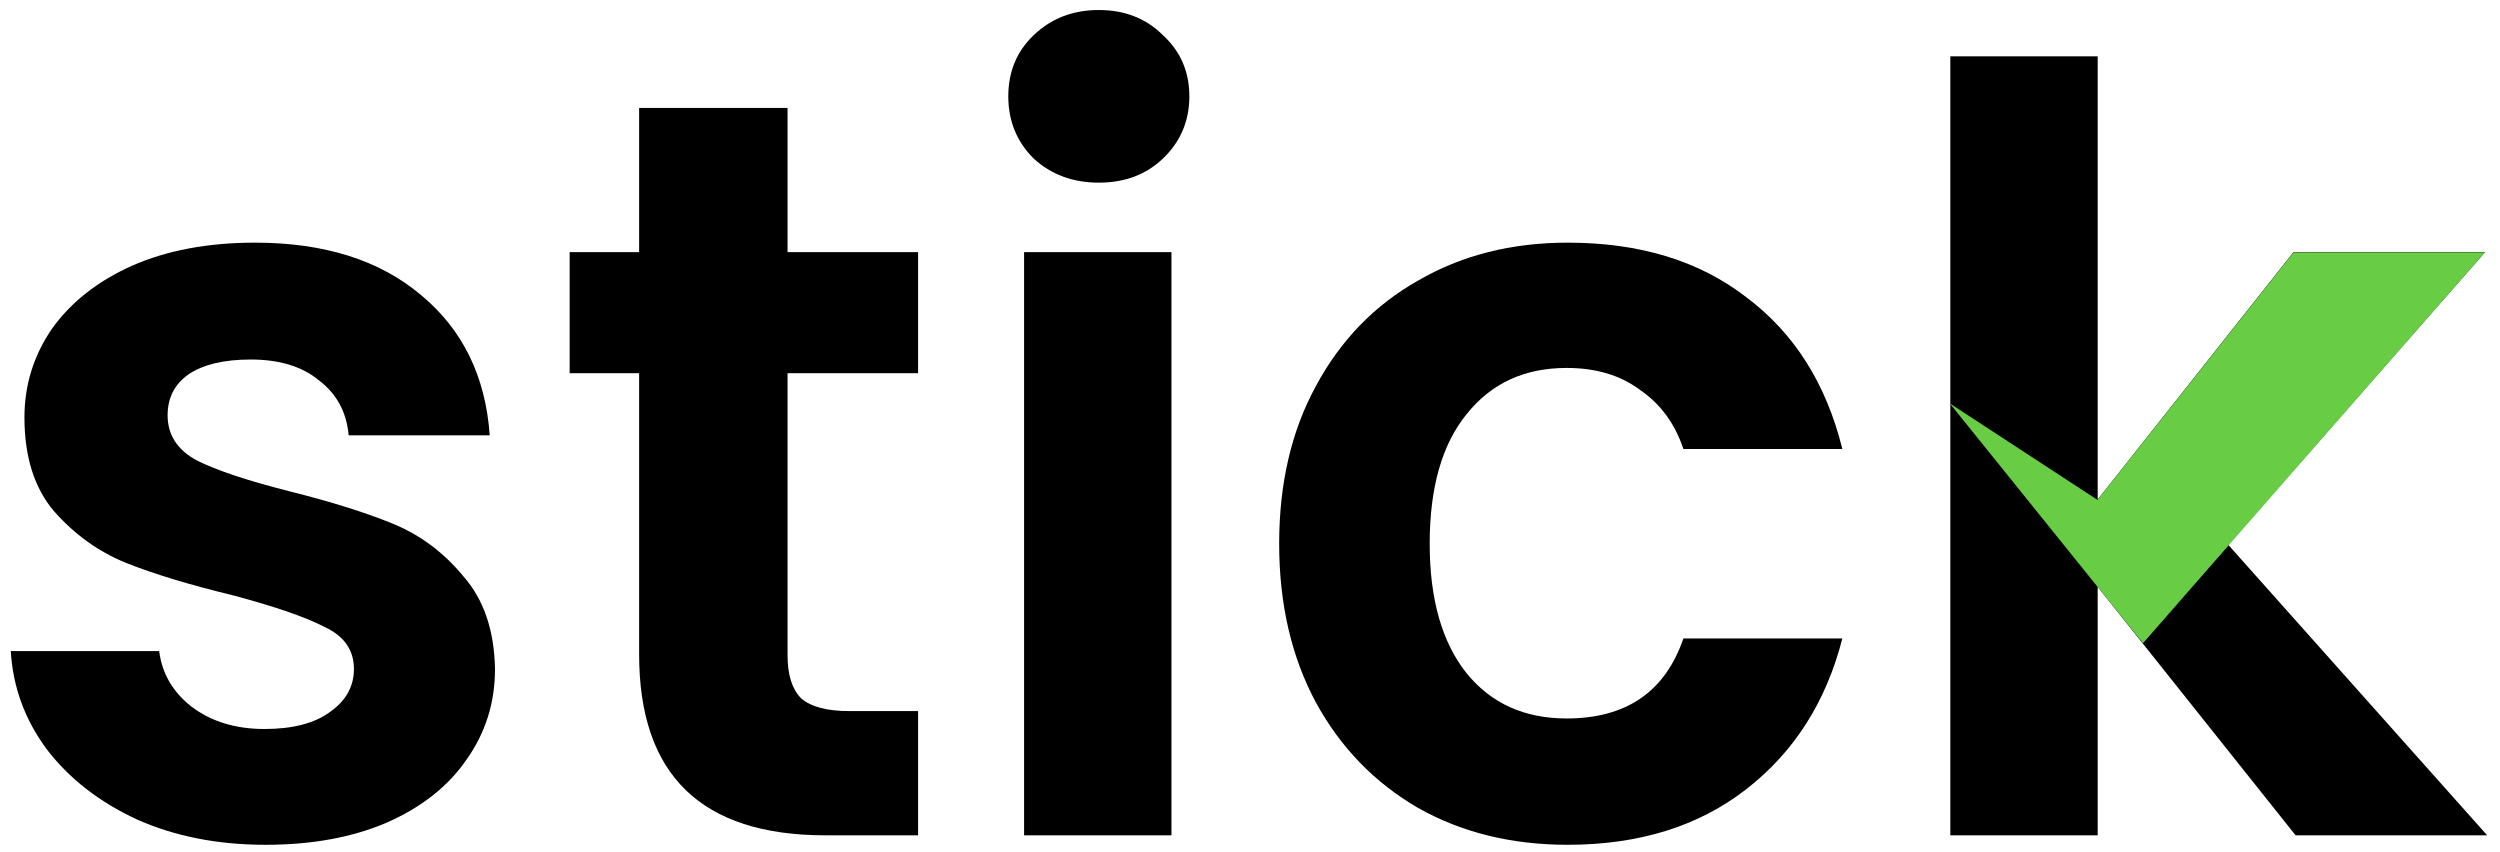
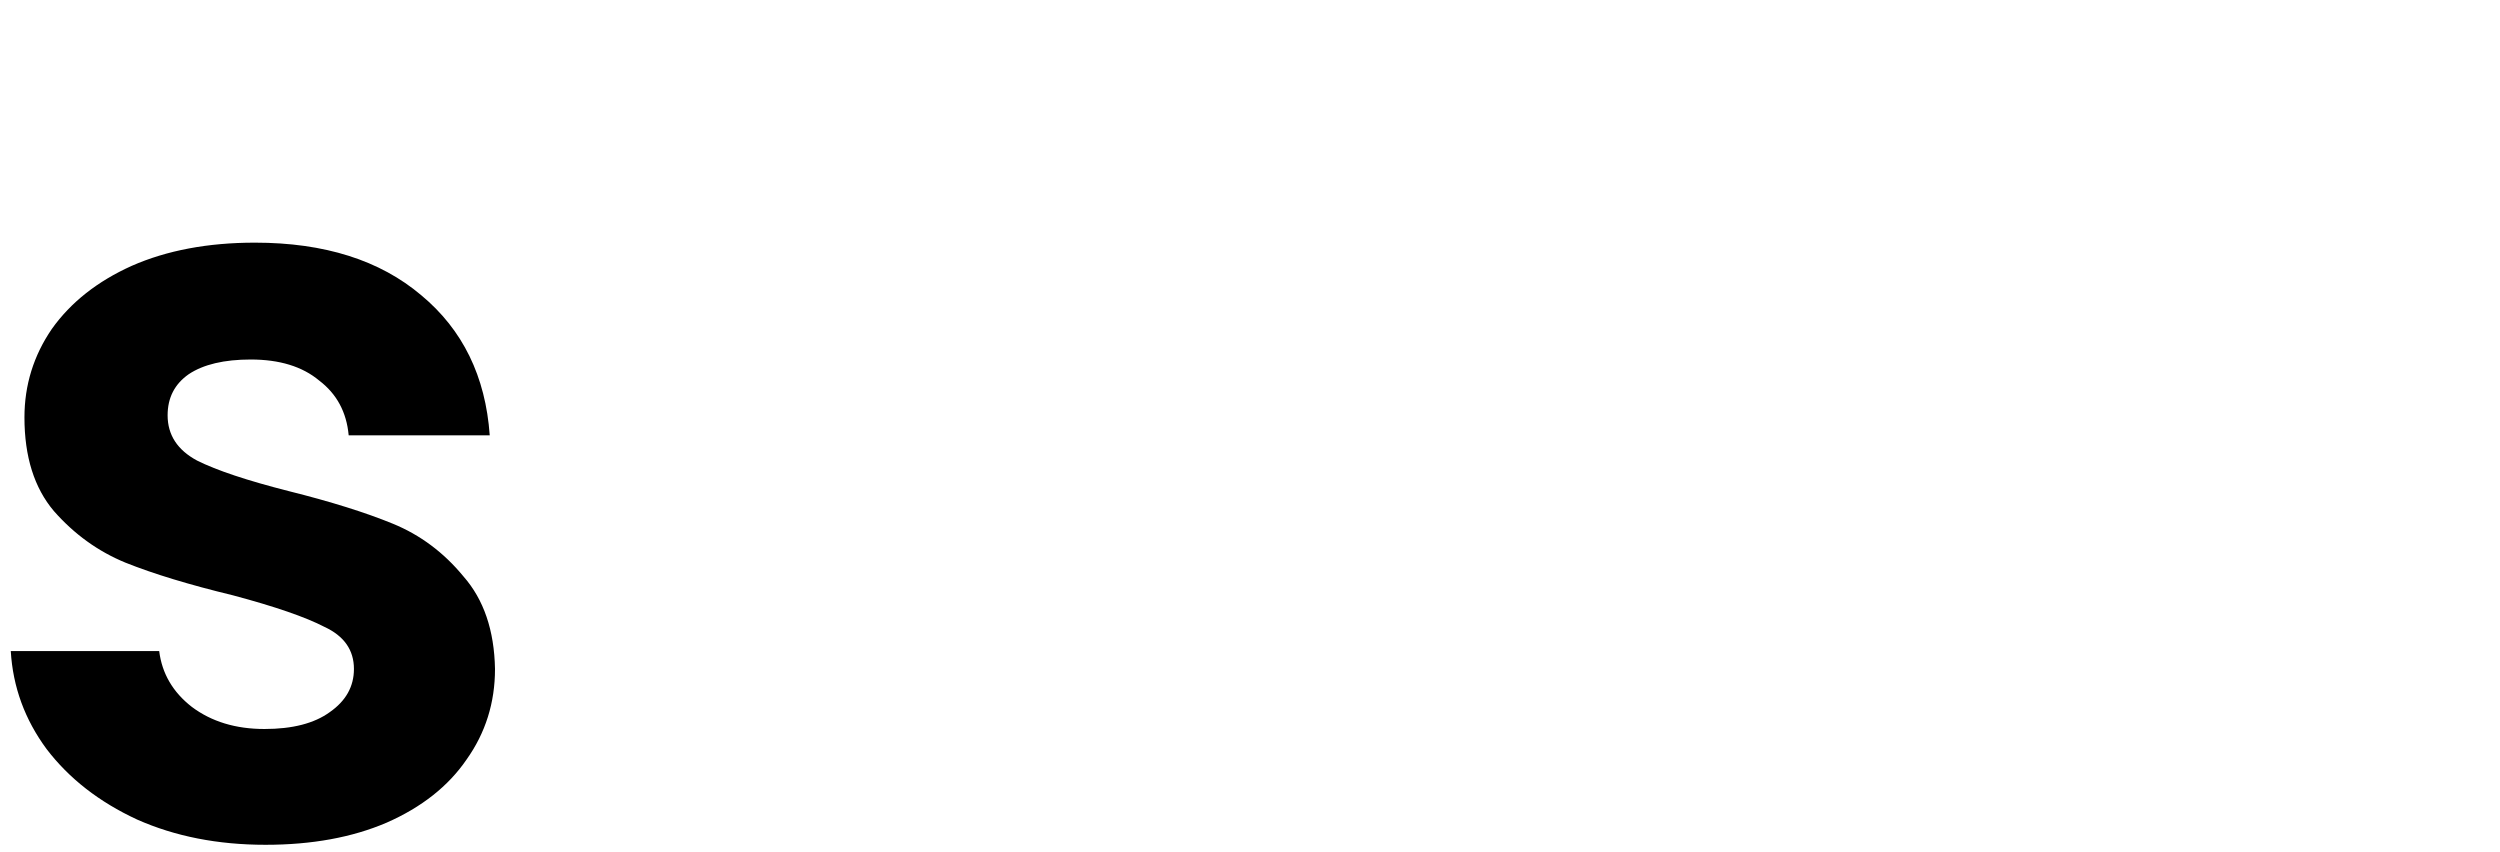
<svg xmlns="http://www.w3.org/2000/svg" width="132" height="45" viewBox="0 0 132 45" fill="none">
  <path d="M14.019 44.605C11.5 44.605 9.239 44.16 7.238 43.271C5.237 42.345 3.644 41.103 2.458 39.547C1.31 37.991 0.68 36.268 0.569 34.378H8.406C8.554 35.564 9.128 36.546 10.129 37.324C11.166 38.102 12.444 38.491 13.964 38.491C15.446 38.491 16.595 38.194 17.41 37.602C18.262 37.009 18.688 36.249 18.688 35.323C18.688 34.322 18.169 33.581 17.132 33.1C16.131 32.581 14.52 32.025 12.296 31.432C9.999 30.876 8.109 30.302 6.627 29.709C5.182 29.116 3.922 28.208 2.847 26.986C1.81 25.763 1.291 24.114 1.291 22.039C1.291 20.334 1.773 18.778 2.736 17.37C3.737 15.962 5.145 14.851 6.96 14.035C8.813 13.22 10.981 12.812 13.463 12.812C17.132 12.812 20.059 13.739 22.245 15.591C24.431 17.407 25.636 19.871 25.858 22.984H18.41C18.299 21.761 17.78 20.798 16.854 20.094C15.965 19.352 14.76 18.982 13.241 18.982C11.833 18.982 10.74 19.241 9.962 19.76C9.221 20.279 8.85 21.001 8.85 21.928C8.85 22.965 9.369 23.762 10.406 24.318C11.444 24.837 13.056 25.374 15.242 25.93C17.465 26.485 19.299 27.06 20.745 27.653C22.19 28.245 23.431 29.172 24.468 30.432C25.543 31.654 26.099 33.285 26.136 35.323C26.136 37.101 25.636 38.695 24.635 40.103C23.672 41.511 22.264 42.623 20.411 43.438C18.595 44.216 16.465 44.605 14.019 44.605Z" fill="black" />
-   <path d="M41.583 19.704V34.6C41.583 35.638 41.824 36.397 42.306 36.879C42.824 37.324 43.677 37.546 44.862 37.546H48.475V44.105H43.584C37.026 44.105 33.746 40.918 33.746 34.545V19.704H30.078V13.313H33.746V5.698H41.583V13.313H48.475V19.704H41.583Z" fill="black" />
-   <path d="M58.018 9.644C56.647 9.644 55.498 9.218 54.572 8.366C53.683 7.477 53.238 6.384 53.238 5.087C53.238 3.79 53.683 2.715 54.572 1.863C55.498 0.974 56.647 0.529 58.018 0.529C59.389 0.529 60.519 0.974 61.409 1.863C62.335 2.715 62.798 3.79 62.798 5.087C62.798 6.384 62.335 7.477 61.409 8.366C60.519 9.218 59.389 9.644 58.018 9.644ZM61.853 13.313V44.105H54.072V13.313H61.853Z" fill="black" />
-   <path d="M67.54 28.709C67.54 25.522 68.189 22.743 69.486 20.372C70.783 17.963 72.58 16.11 74.877 14.813C77.174 13.479 79.805 12.812 82.769 12.812C86.586 12.812 89.736 13.776 92.218 15.703C94.738 17.593 96.424 20.26 97.276 23.706H88.883C88.439 22.372 87.679 21.335 86.605 20.594C85.567 19.816 84.27 19.427 82.714 19.427C80.491 19.427 78.731 20.242 77.434 21.872C76.137 23.465 75.488 25.744 75.488 28.709C75.488 31.636 76.137 33.915 77.434 35.545C78.731 37.139 80.491 37.935 82.714 37.935C85.864 37.935 87.92 36.527 88.883 33.711H97.276C96.424 37.046 94.738 39.695 92.218 41.659C89.699 43.623 86.549 44.605 82.769 44.605C79.805 44.605 77.174 43.956 74.877 42.66C72.58 41.326 70.783 39.473 69.486 37.101C68.189 34.693 67.54 31.895 67.54 28.709Z" fill="black" />
-   <path d="M121.207 44.105L110.758 30.988V44.105H102.977V2.975H110.758V26.374L121.096 13.313H131.212L117.65 28.764L131.323 44.105H121.207Z" fill="black" />
-   <path d="M113.149 33.963L102.948 21.299L110.745 26.394L121.098 13.326H131.201L113.149 33.963Z" fill="#68CC45" />
</svg>